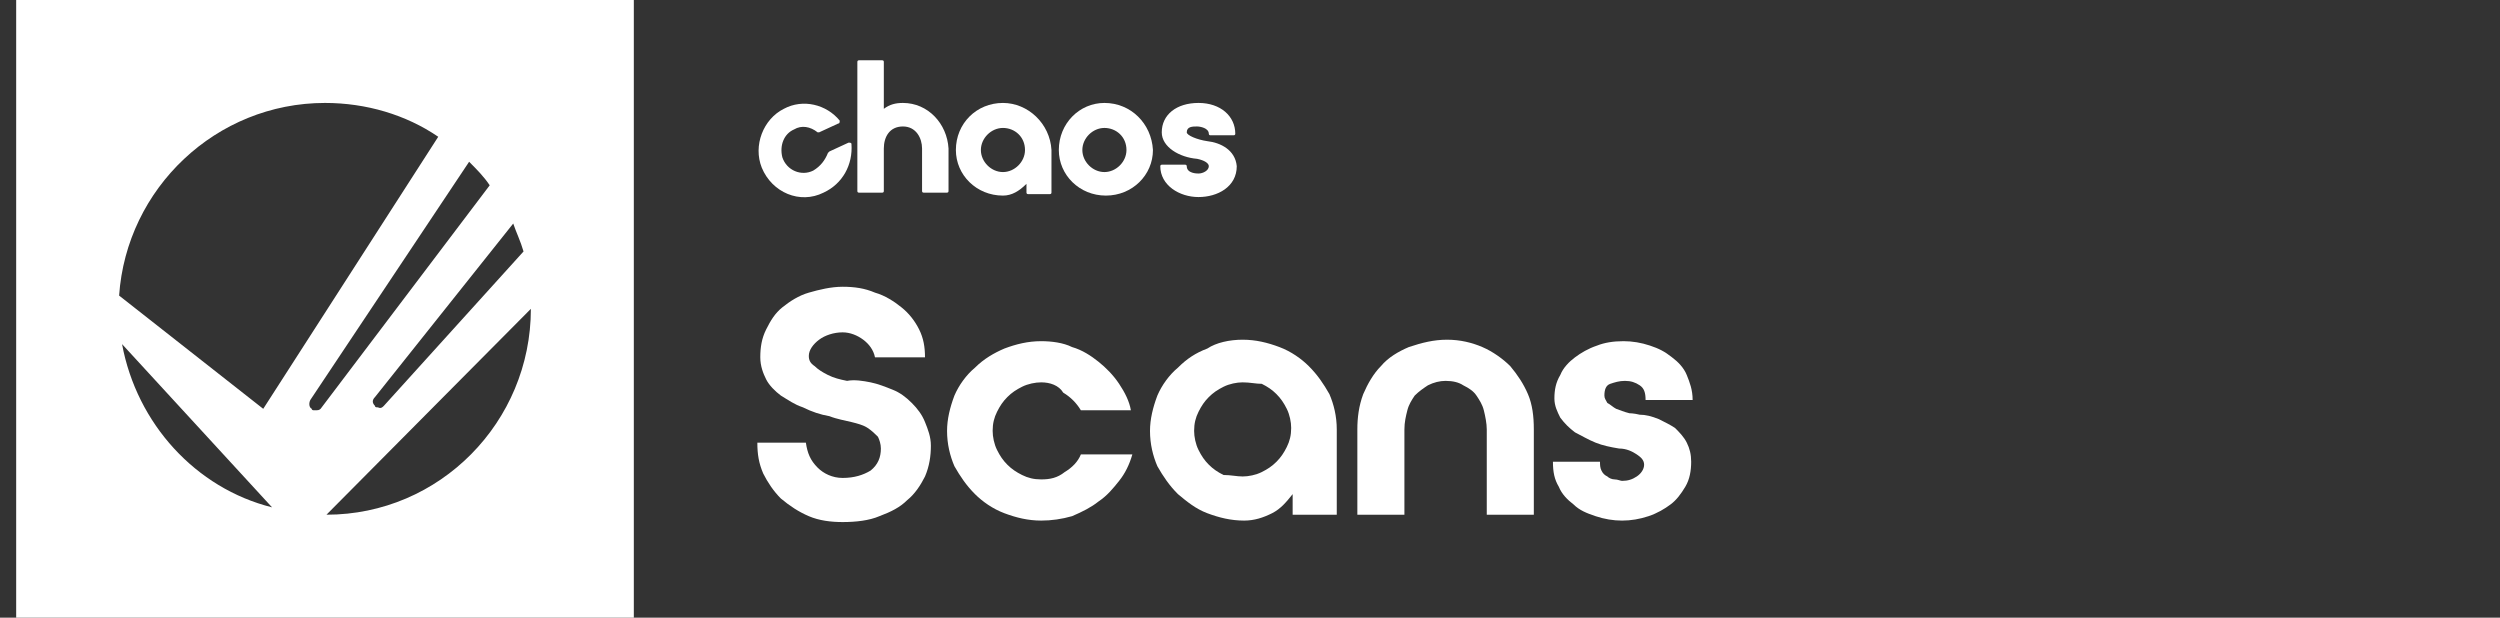
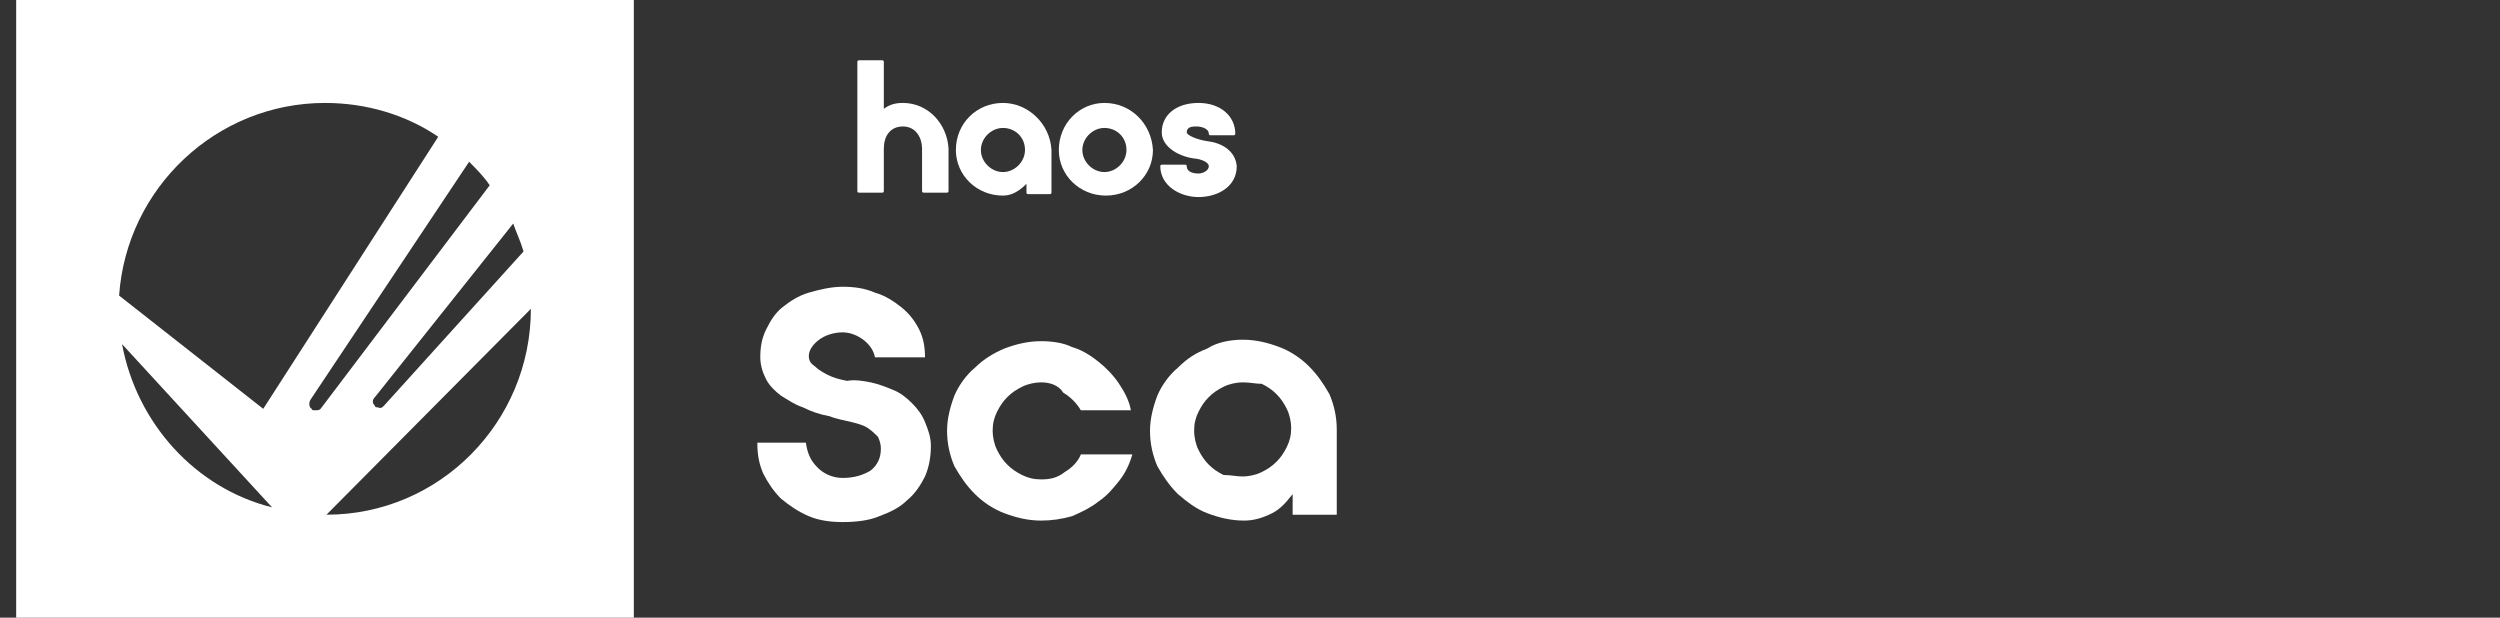
<svg xmlns="http://www.w3.org/2000/svg" version="1.1" id="Layer_1" x="0px" y="0px" width="170px" height="42px" viewBox="0 0 170 42" style="enable-background:new 0 0 170 42;" xml:space="preserve">
  <rect x="0" y="0" width="170" height="42" fill="#333333" stroke="none" />
  <style type="text/css">
	.st0{fill:#FFFFFF;}
</style>
  <g id="Products">
</g>
  <g id="Products_1_">
</g>
  <g id="Products_2_">
</g>
  <g id="Products_3_">
</g>
  <g id="Products_4_">
</g>
  <g id="Products_5_">
</g>
  <g id="Products_6_">
</g>
  <g id="Products_7_">
</g>
  <g id="Layer_1_19_">
    <g>
      <path class="st0" d="M82.1,9.6c-0.7-0.1-1.4-0.4-1.4-0.6c0-0.4,0.4-0.4,0.7-0.4c0.2,0,0.8,0.1,0.8,0.5c0,0,0,0.1,0.1,0.1h1.6    c0,0,0.1,0,0.1-0.1c0-1.2-1-2.1-2.5-2.1c-1.5,0-2.5,0.8-2.5,2c0,1,1.2,1.7,2.4,1.8c0.5,0.1,0.8,0.3,0.8,0.5c0,0.3-0.4,0.5-0.7,0.5    c-0.1,0-0.8,0-0.8-0.5c0,0,0-0.1-0.1-0.1h-1.6c0,0-0.1,0-0.1,0.1c0,1.3,1.3,2.1,2.6,2.1s2.6-0.7,2.6-2.1C84,10.2,83,9.7,82.1,9.6" />
      <path class="st0" d="M61.4,7c-0.5,0-0.9,0.1-1.3,0.4V4.2c0,0,0-0.1-0.1-0.1h-1.6c0,0-0.1,0-0.1,0.1v8.8c0,0,0,0.1,0.1,0.1h1.6    c0,0,0.1,0,0.1-0.1v-2.9c0-0.8,0.4-1.5,1.3-1.5c0.9,0,1.3,0.8,1.3,1.5v2.9c0,0,0,0.1,0.1,0.1h1.6c0,0,0.1,0,0.1-0.1v-2.9    C64.4,8.4,63.1,7,61.4,7" />
      <path class="st0" d="M69.7,10.2c0,0.8-0.7,1.5-1.5,1.5s-1.5-0.7-1.5-1.5c0-0.8,0.7-1.5,1.5-1.5S69.7,9.3,69.7,10.2 M68.2,7    C66.4,7,65,8.4,65,10.2c0,1.7,1.4,3.1,3.2,3.1c0.6,0,1.1-0.3,1.6-0.8l0,0.6c0,0,0,0.1,0.1,0.1h1.5c0,0,0.1,0,0.1-0.1v-2.9    C71.4,8.4,69.9,7,68.2,7" />
      <path class="st0" d="M76.6,10.2c0,0.8-0.7,1.5-1.5,1.5s-1.5-0.7-1.5-1.5c0-0.8,0.7-1.5,1.5-1.5S76.6,9.3,76.6,10.2 M75.1,7    C73.4,7,72,8.4,72,10.2c0,1.7,1.4,3.1,3.2,3.1s3.2-1.4,3.2-3.1C78.3,8.4,76.9,7,75.1,7" />
-       <path class="st0" d="M55.3,11.6c-0.8,0.4-1.8,0-2.1-0.9C53,9.9,53.3,9.1,54,8.8c0.5-0.3,1.1-0.2,1.6,0.2c0,0,0.1,0,0.1,0l1.3-0.6    c0.1,0,0.1-0.1,0.1-0.2c-0.9-1.1-2.5-1.5-3.8-0.8c-1.4,0.7-2.1,2.5-1.5,4c0.7,1.7,2.6,2.5,4.2,1.7c1.3-0.6,2-1.9,1.9-3.3    c0-0.1-0.1-0.1-0.2-0.1l-1.3,0.6c0,0-0.1,0.1-0.1,0.1C56.1,10.9,55.8,11.3,55.3,11.6" />
      <path class="st0" d="M1.1,0v42h42V0C43.1,0,1.1,0,1.1,0z M35.6,17.1l-9.5,10.5c-0.1,0.1-0.2,0.2-0.4,0.1c-0.1,0-0.2,0-0.2-0.1    c-0.2-0.2-0.2-0.4,0-0.6l9.4-11.8C35.1,15.8,35.4,16.4,35.6,17.1z M22.1,7c2.8,0,5.5,0.8,7.7,2.3L17.9,27.8l-9.8-7.7    C8.6,12.8,14.7,7,22.1,7z M8.3,23.4l10.2,11.1C13.3,33.2,9.3,28.8,8.3,23.4z M21.4,27.9c-0.1,0-0.2,0-0.2-0.1    c-0.2-0.1-0.2-0.4-0.1-0.6L31.9,11c0.5,0.5,1,1,1.4,1.6L21.8,27.8C21.7,27.9,21.6,27.9,21.4,27.9z M22.2,35l13.9-14    C36.1,28.7,29.9,35,22.2,35z" />
      <path class="st0" d="M59.2,26c0.5,0.1,1,0.3,1.5,0.5c0.5,0.2,0.9,0.5,1.3,0.9c0.4,0.4,0.7,0.8,0.9,1.3c0.2,0.5,0.4,1,0.4,1.6    c0,0.7-0.1,1.4-0.4,2.1c-0.3,0.6-0.7,1.2-1.2,1.6c-0.5,0.5-1.1,0.8-1.9,1.1c-0.7,0.3-1.6,0.4-2.5,0.4c-0.8,0-1.6-0.1-2.3-0.4    c-0.7-0.3-1.3-0.7-1.9-1.2c-0.5-0.5-0.9-1.1-1.2-1.7c-0.3-0.7-0.4-1.3-0.4-2.1h3.3c0.1,0.7,0.3,1.2,0.8,1.7c0.4,0.4,1,0.7,1.7,0.7    c0.8,0,1.4-0.2,1.9-0.5c0.5-0.4,0.7-0.9,0.7-1.5c0-0.3-0.1-0.6-0.2-0.8c-0.2-0.2-0.4-0.4-0.7-0.6c-0.3-0.2-0.7-0.3-1.1-0.4    c-0.4-0.1-1-0.2-1.5-0.4c-0.6-0.1-1.2-0.3-1.8-0.6c-0.6-0.2-1-0.5-1.5-0.8c-0.4-0.3-0.8-0.7-1-1.1c-0.2-0.4-0.4-0.9-0.4-1.5    c0-0.7,0.1-1.3,0.4-1.9c0.3-0.6,0.6-1.1,1.1-1.5c0.5-0.4,1.1-0.8,1.8-1c0.7-0.2,1.5-0.4,2.3-0.4c0.8,0,1.5,0.1,2.2,0.4    c0.7,0.2,1.3,0.6,1.8,1c0.5,0.4,0.9,0.9,1.2,1.5c0.3,0.6,0.4,1.2,0.4,1.9h-3.4c-0.1-0.5-0.4-0.9-0.8-1.2c-0.4-0.3-0.9-0.5-1.4-0.5    c-0.6,0-1.2,0.2-1.6,0.5c-0.4,0.3-0.7,0.7-0.7,1.1c0,0.3,0.1,0.5,0.4,0.7c0.2,0.2,0.5,0.4,0.9,0.6c0.4,0.2,0.8,0.3,1.3,0.4    C58.1,25.8,58.7,25.9,59.2,26" />
      <path class="st0" d="M70.8,26c-0.4,0-0.9,0.1-1.3,0.3c-0.4,0.2-0.7,0.4-1,0.7c-0.3,0.3-0.5,0.6-0.7,1c-0.2,0.4-0.3,0.8-0.3,1.3    c0,0.4,0.1,0.9,0.3,1.3c0.2,0.4,0.4,0.7,0.7,1c0.3,0.3,0.6,0.5,1,0.7c0.4,0.2,0.8,0.3,1.3,0.3c0.6,0,1.1-0.1,1.6-0.5    c0.5-0.3,0.9-0.7,1.1-1.2H77c-0.2,0.7-0.5,1.3-0.9,1.8c-0.4,0.5-0.8,1-1.4,1.4c-0.5,0.4-1.1,0.7-1.8,1c-0.7,0.2-1.4,0.3-2.1,0.3    c-0.9,0-1.7-0.2-2.5-0.5c-0.8-0.3-1.5-0.8-2-1.3c-0.6-0.6-1-1.2-1.4-1.9c-0.3-0.7-0.5-1.5-0.5-2.4c0-0.8,0.2-1.6,0.5-2.4    c0.3-0.7,0.8-1.4,1.4-1.9c0.6-0.6,1.3-1,2-1.3c0.8-0.3,1.6-0.5,2.5-0.5c0.7,0,1.5,0.1,2.1,0.4c0.7,0.2,1.3,0.6,1.8,1    c0.5,0.4,1,0.9,1.4,1.5c0.4,0.6,0.7,1.2,0.8,1.8h-3.4c-0.3-0.5-0.7-0.9-1.2-1.2C72,26.2,71.4,26,70.8,26" />
      <path class="st0" d="M84.5,23.1c0.9,0,1.7,0.2,2.5,0.5c0.8,0.3,1.5,0.8,2,1.3c0.6,0.6,1,1.2,1.4,1.9c0.3,0.7,0.5,1.5,0.5,2.4V35    h-3v-1.4c-0.4,0.5-0.8,1-1.4,1.3c-0.6,0.3-1.2,0.5-1.9,0.5c-0.9,0-1.7-0.2-2.5-0.5c-0.8-0.3-1.4-0.8-2-1.3c-0.6-0.6-1-1.2-1.4-1.9    c-0.3-0.7-0.5-1.5-0.5-2.4c0-0.8,0.2-1.6,0.5-2.4c0.3-0.7,0.8-1.4,1.4-1.9c0.6-0.6,1.2-1,2-1.3C82.7,23.3,83.6,23.1,84.5,23.1     M84.5,32.4c0.4,0,0.9-0.1,1.3-0.3c0.4-0.2,0.7-0.4,1-0.7c0.3-0.3,0.5-0.6,0.7-1c0.2-0.4,0.3-0.8,0.3-1.3c0-0.4-0.1-0.9-0.3-1.3    c-0.2-0.4-0.4-0.7-0.7-1c-0.3-0.3-0.6-0.5-1-0.7C85.4,26.1,85,26,84.5,26c-0.4,0-0.9,0.1-1.3,0.3c-0.4,0.2-0.7,0.4-1,0.7    c-0.3,0.3-0.5,0.6-0.7,1c-0.2,0.4-0.3,0.8-0.3,1.3c0,0.4,0.1,0.9,0.3,1.3c0.2,0.4,0.4,0.7,0.7,1c0.3,0.3,0.6,0.5,1,0.7    C83.7,32.3,84.1,32.4,84.5,32.4" />
-       <path class="st0" d="M98.4,23.1c0.9,0,1.7,0.2,2.4,0.5c0.7,0.3,1.4,0.8,1.9,1.3c0.5,0.6,0.9,1.2,1.2,1.9c0.3,0.7,0.4,1.5,0.4,2.4    V35h-3.2v-5.8c0-0.4-0.1-0.9-0.2-1.3c-0.1-0.4-0.3-0.7-0.5-1c-0.2-0.3-0.5-0.5-0.9-0.7c-0.3-0.2-0.7-0.3-1.2-0.3    c-0.4,0-0.8,0.1-1.2,0.3c-0.3,0.2-0.6,0.4-0.9,0.7c-0.2,0.3-0.4,0.6-0.5,1c-0.1,0.4-0.2,0.8-0.2,1.3V35h-3.2v-5.8    c0-0.8,0.1-1.6,0.4-2.4c0.3-0.7,0.7-1.4,1.2-1.9c0.5-0.6,1.2-1,1.9-1.3C96.7,23.3,97.5,23.1,98.4,23.1" />
-       <path class="st0" d="M111.5,28.2c0.4,0,0.8,0.1,1.3,0.3c0.4,0.2,0.8,0.4,1.1,0.6c0.3,0.3,0.6,0.6,0.8,1c0.2,0.4,0.3,0.8,0.3,1.3    c0,0.6-0.1,1.2-0.4,1.7c-0.3,0.5-0.6,0.9-1,1.2c-0.4,0.3-0.9,0.6-1.5,0.8c-0.6,0.2-1.2,0.3-1.8,0.3c-0.6,0-1.2-0.1-1.8-0.3    c-0.6-0.2-1.1-0.4-1.5-0.8c-0.4-0.3-0.8-0.7-1-1.2c-0.3-0.5-0.4-1-0.4-1.7h3.2c0,0.2,0,0.4,0.1,0.6c0.1,0.2,0.2,0.3,0.4,0.4    c0.1,0.1,0.3,0.2,0.5,0.2c0.2,0,0.4,0.1,0.5,0.1c0.4,0,0.7-0.1,1-0.3c0.3-0.2,0.5-0.5,0.5-0.8c0-0.3-0.2-0.5-0.5-0.7    c-0.3-0.2-0.7-0.4-1.2-0.4c-0.6-0.1-1.1-0.2-1.6-0.4c-0.5-0.2-1-0.5-1.4-0.7c-0.4-0.3-0.7-0.6-1-1c-0.2-0.4-0.4-0.8-0.4-1.3    c0-0.6,0.1-1.1,0.4-1.6c0.2-0.5,0.6-0.9,1-1.2c0.4-0.3,0.9-0.6,1.5-0.8c0.5-0.2,1.1-0.3,1.8-0.3c0.6,0,1.2,0.1,1.8,0.3    c0.6,0.2,1,0.4,1.5,0.8c0.4,0.3,0.8,0.7,1,1.2c0.2,0.5,0.4,1,0.4,1.7h-3.2c0-0.5-0.1-0.8-0.4-1c-0.3-0.2-0.6-0.3-1-0.3    c-0.4,0-0.7,0.1-1,0.2c-0.3,0.1-0.4,0.4-0.4,0.8c0,0.2,0.1,0.3,0.2,0.5c0.2,0.1,0.4,0.3,0.6,0.4c0.3,0.1,0.5,0.2,0.9,0.3    C110.8,28.1,111.1,28.1,111.5,28.2" />
    </g>
  </g>
</svg>